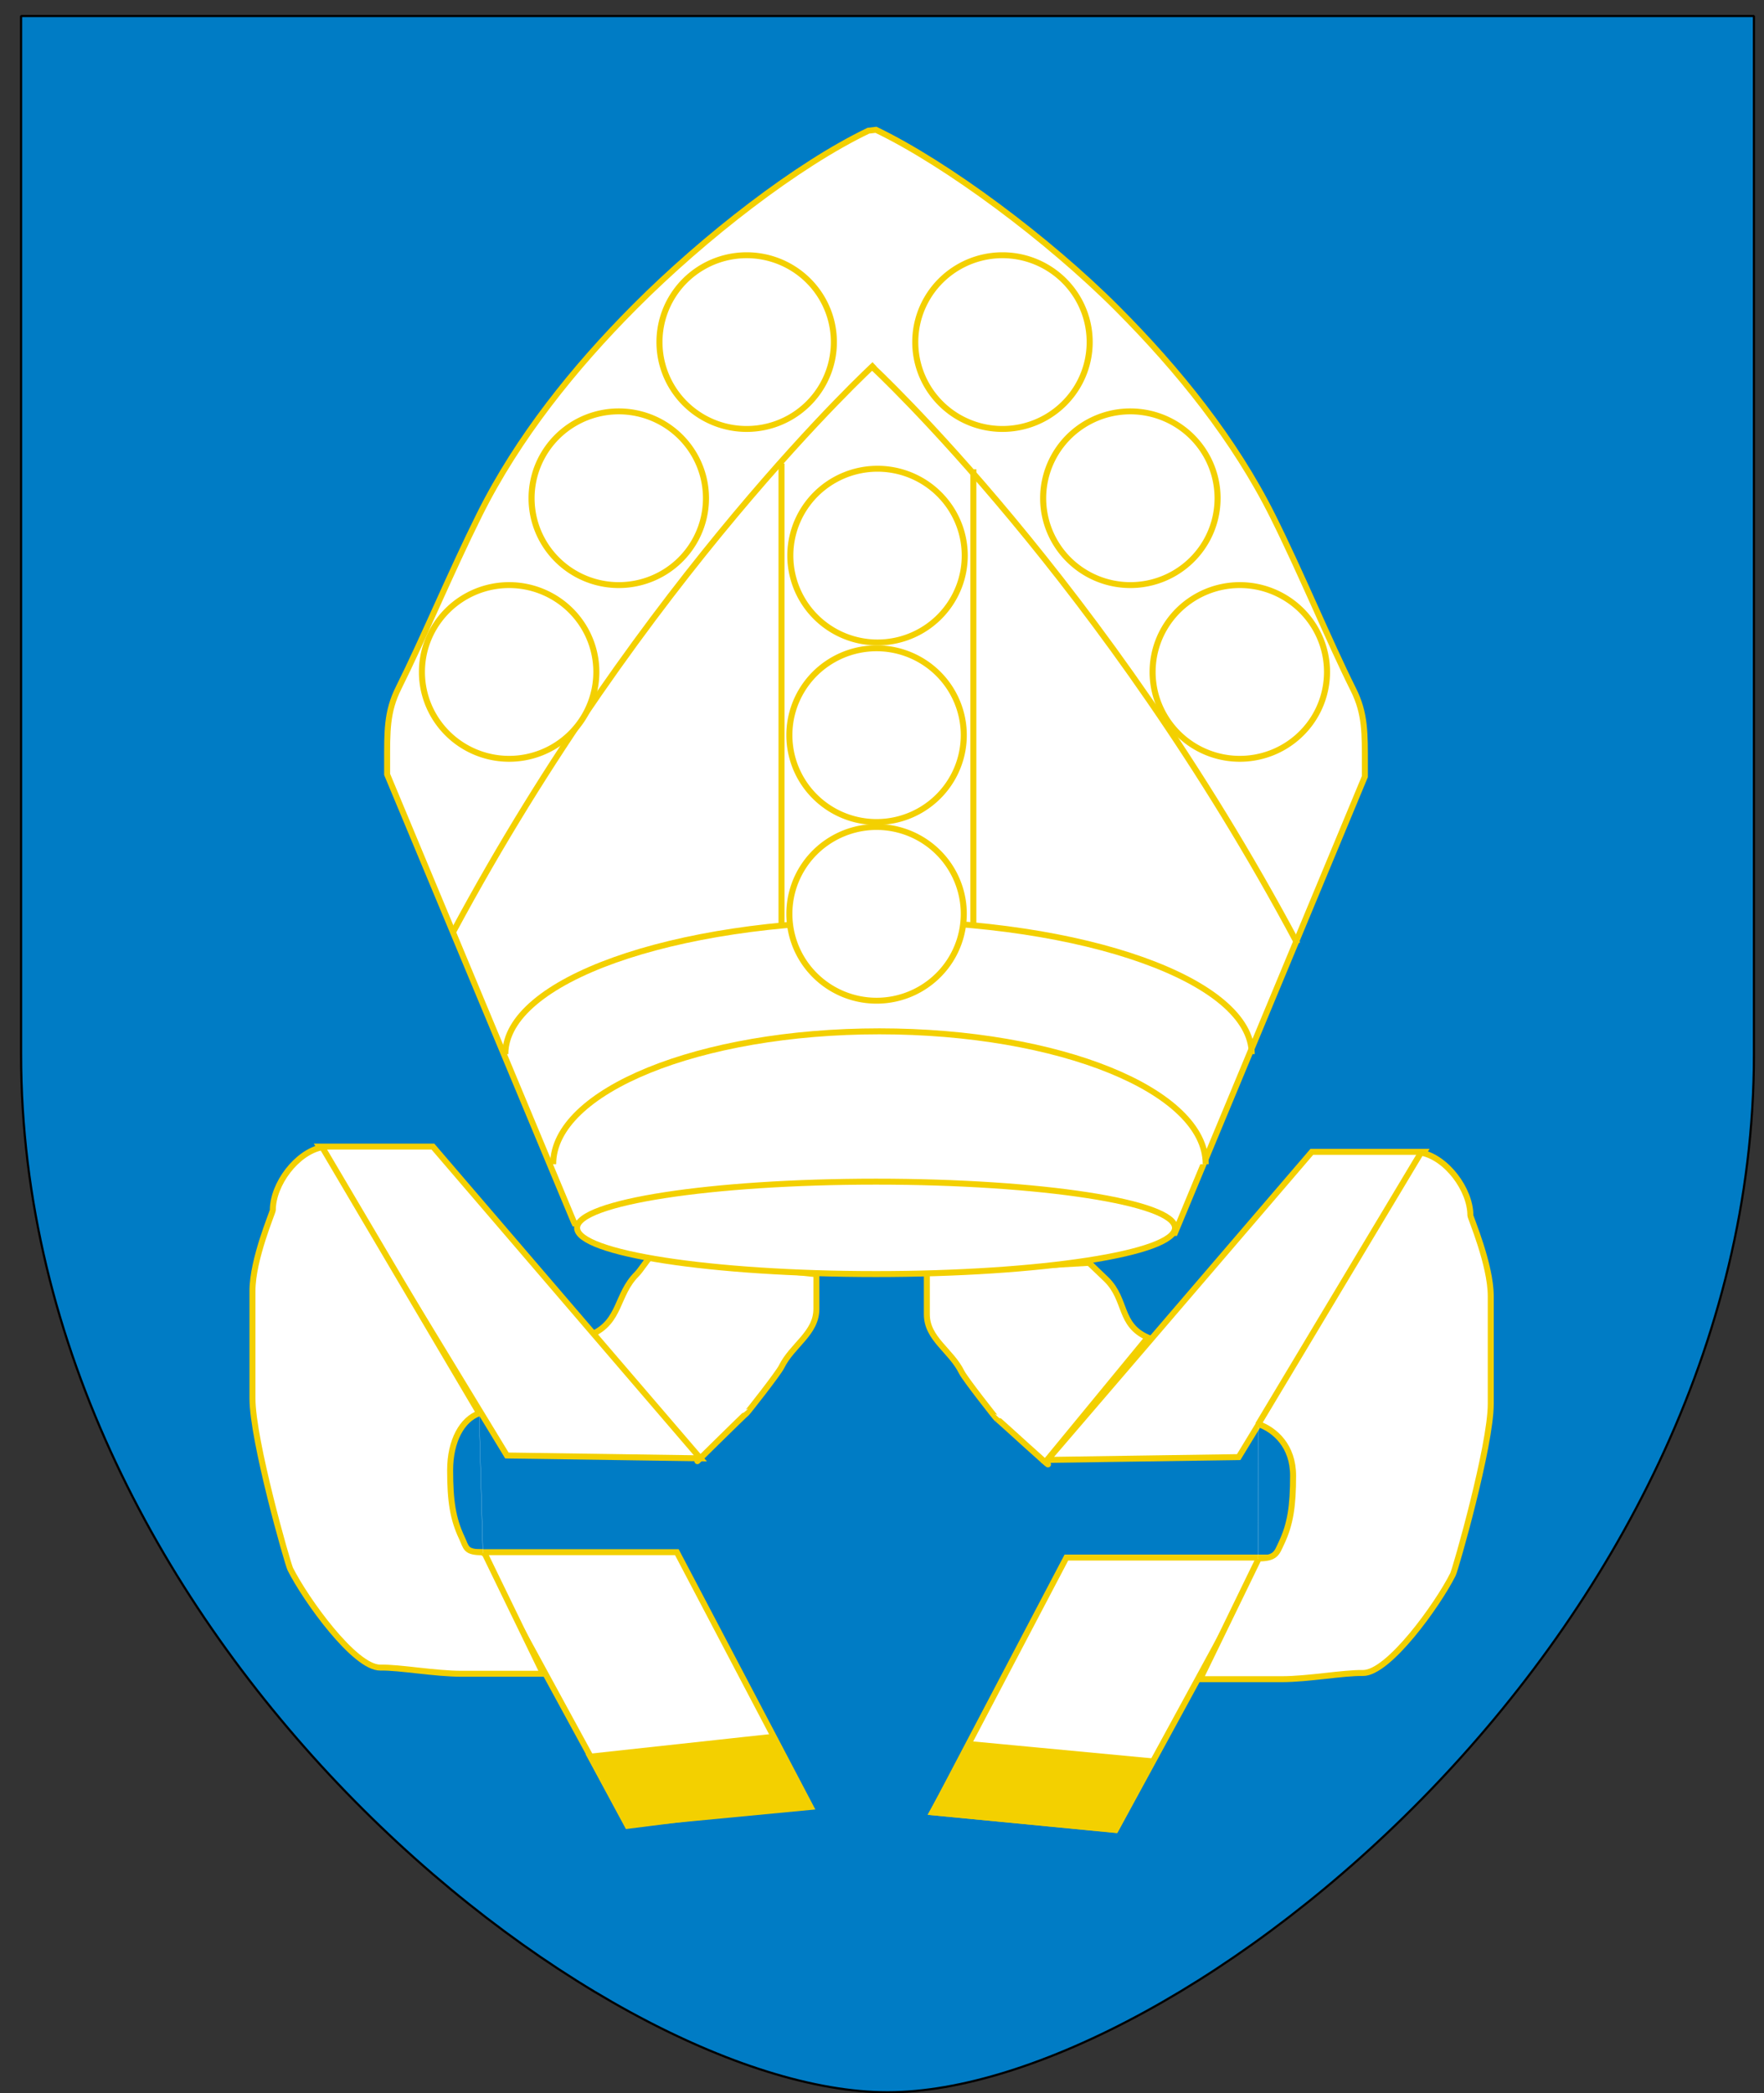
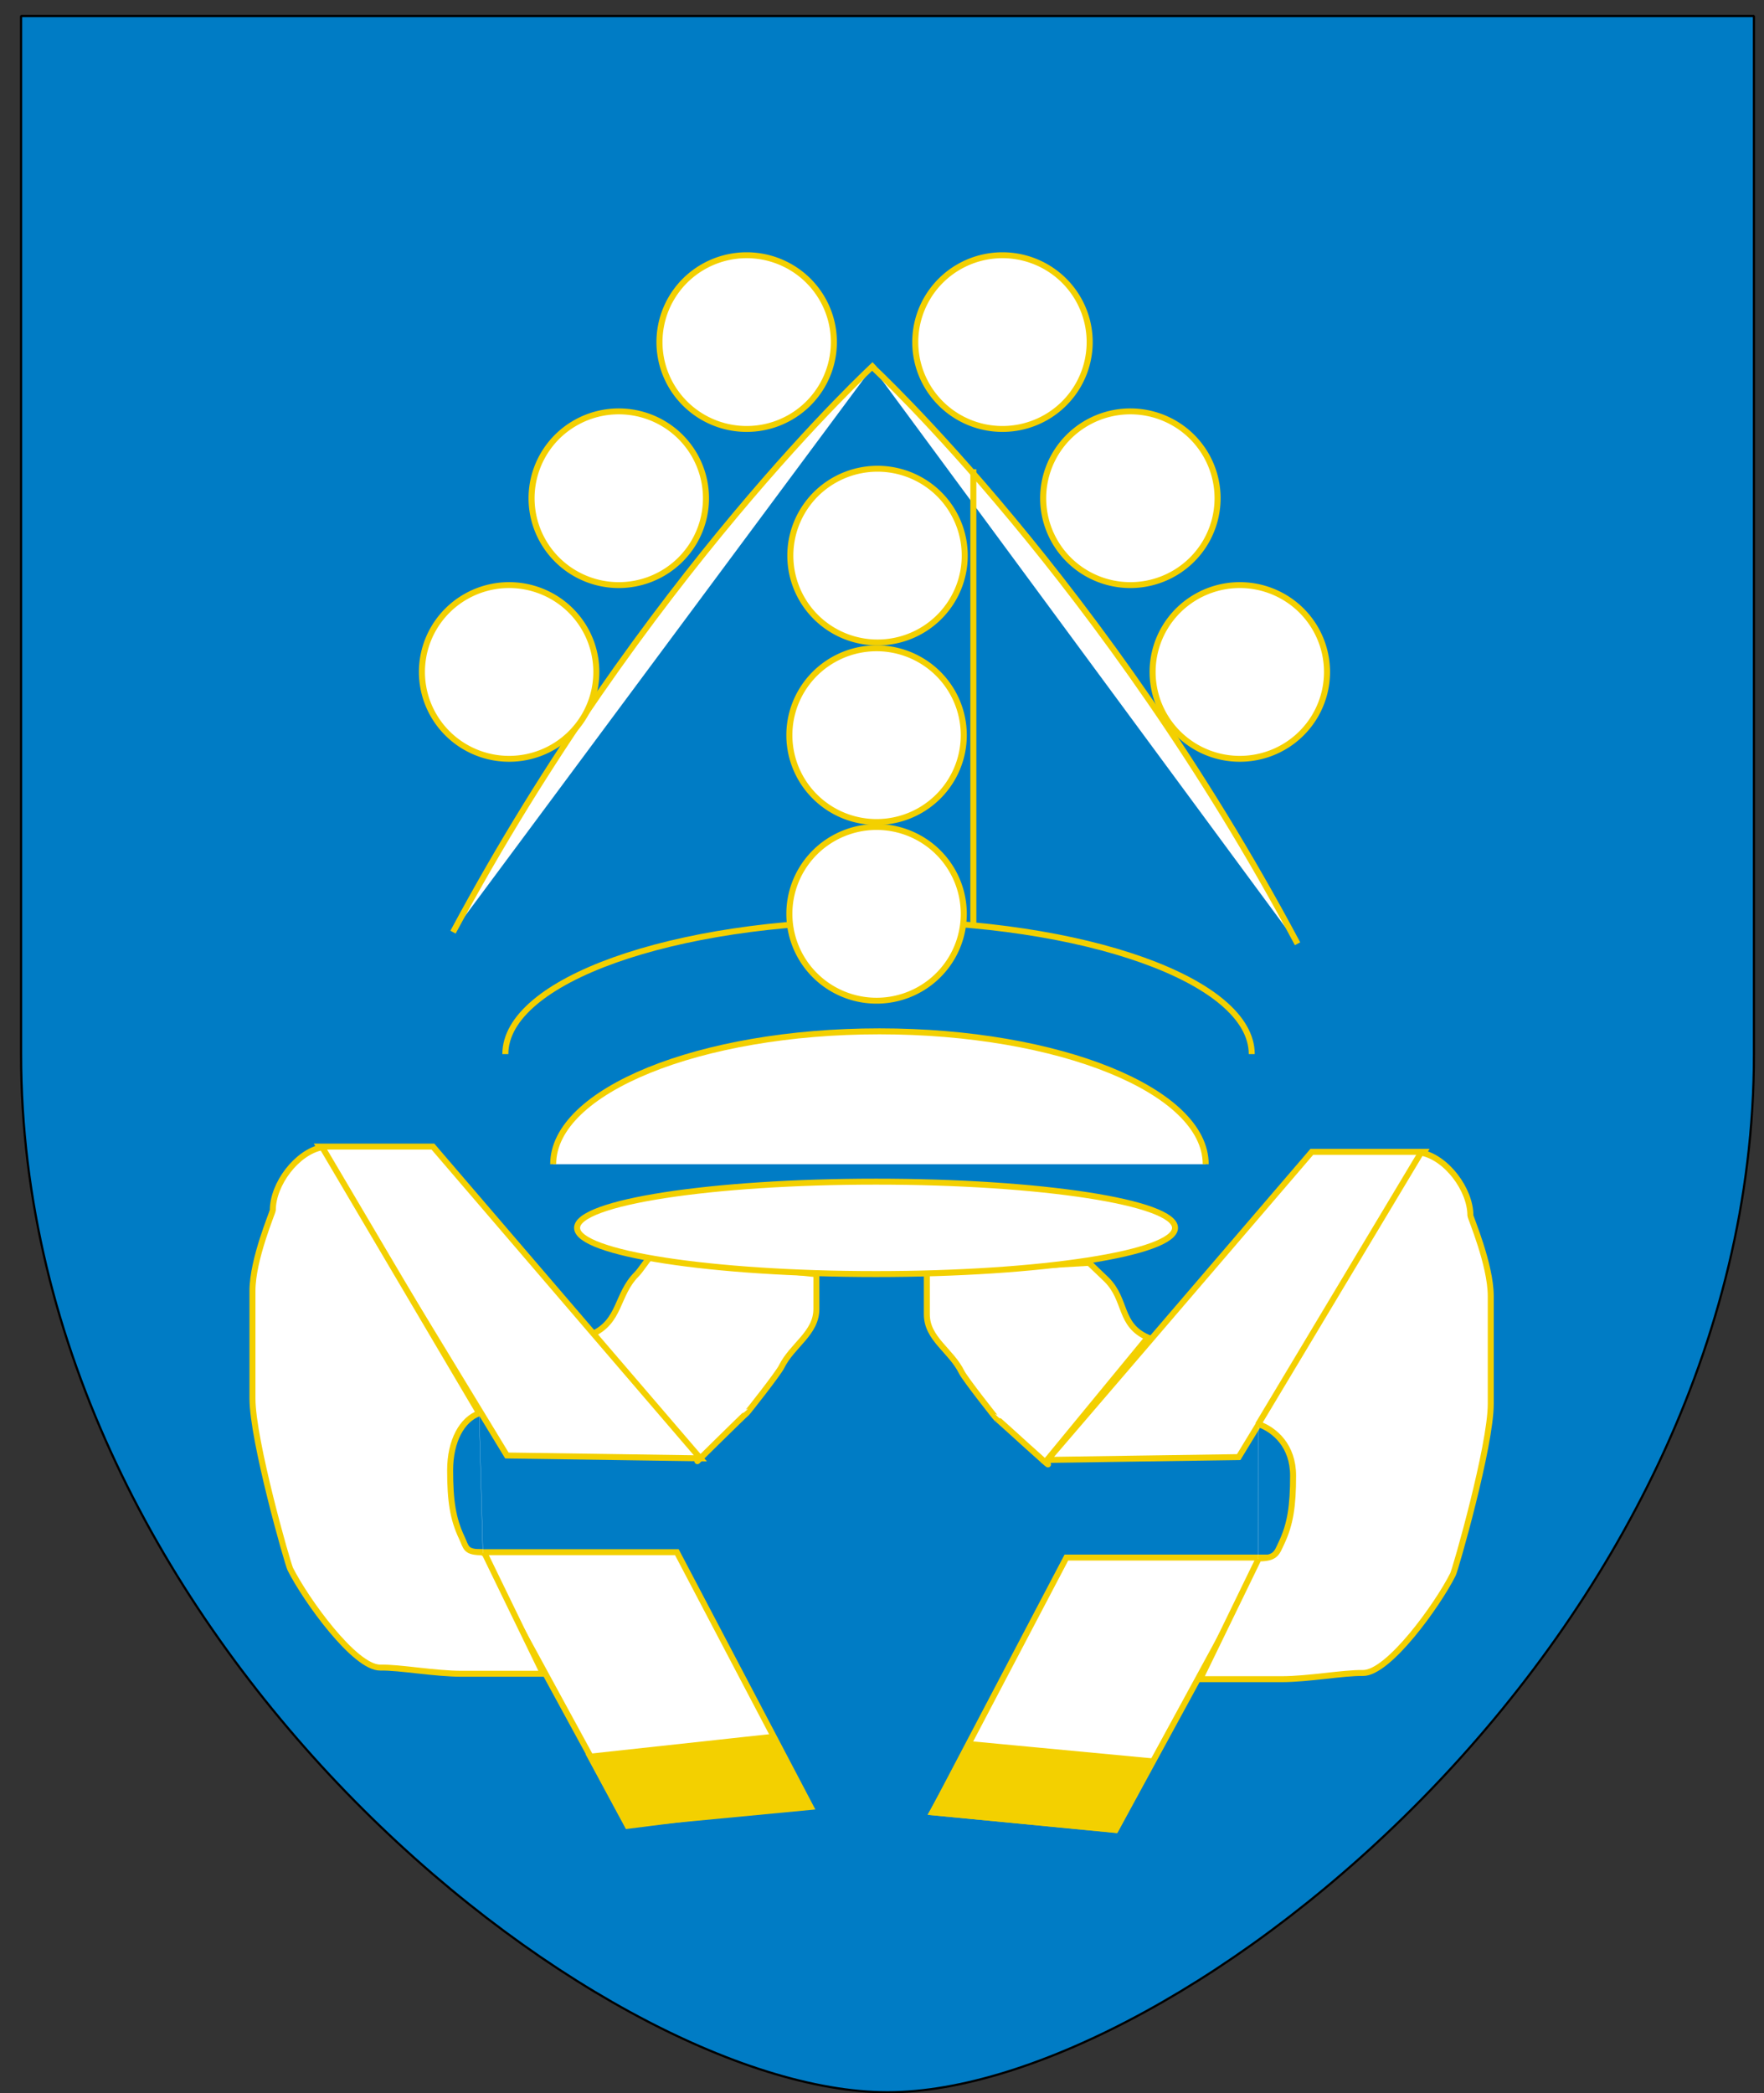
<svg xmlns="http://www.w3.org/2000/svg" xmlns:ns1="http://inkscape.sourceforge.net/DTD/sodipodi-0.dtd" xmlns:ns2="http://www.inkscape.org/namespaces/inkscape" xmlns:xlink="http://www.w3.org/1999/xlink" id="svg1339" ns1:version="0.32" ns2:version="0.43" width="590" height="700" ns1:docbase="D:\" ns1:docname="POL_Tarczyn_COA.svg" version="1.0">
  <rect width="100%" height="100%" fill="#333333" stroke="none" />
  <defs id="defs1342" />
  <ns1:namedview ns2:window-height="712" ns2:window-width="1024" ns2:pageshadow="2" ns2:pageopacity="0.0" borderopacity="1.0" bordercolor="#666666" pagecolor="#ffffff" id="base" showgrid="true" showguides="true" ns2:guide-bbox="true" ns2:zoom="2.8284271" ns2:cx="339.01977" ns2:cy="456.74053" ns2:window-x="-4" ns2:window-y="-4" ns2:current-layer="svg1339">
    <ns1:guide orientation="horizontal" position="926.674" id="guide1368" />
    <ns1:guide orientation="vertical" position="102.742" id="guide1373" />
    <ns1:guide orientation="horizontal" position="974.804" id="guide3209" />
    <ns1:guide orientation="horizontal" position="982.783" id="guide3213" />
    <ns1:guide orientation="horizontal" position="998.051" id="guide3219" />
    <ns1:guide orientation="horizontal" position="1011.212" id="guide3225" />
    <ns1:guide orientation="horizontal" position="906.475" id="guide12469" />
    <ns1:guide orientation="vertical" position="293" id="guide1438" />
    <ns1:guide orientation="horizontal" position="504.5" id="guide1440" />
  </ns1:namedview>
  <g ns2:groupmode="layer" id="layer1" ns2:label="1" />
  <g ns2:groupmode="layer" id="layer2" ns2:label="2" />
  <g id="g1442" transform="matrix(1,0,0,0.996,0,2.073622e-2)">
-     <path d="M 7.048,5.364 L 586.636,5.364 L 586.636,353.947 C 586.636,549.525 393.44,702.53 296.842,702.53 C 200.244,702.53 7.048,549.983 7.048,353.947 L 7.048,5.364 z " style="color:#000000;fill:#007cc5;fill-opacity:1;fill-rule:nonzero;stroke:#000000;stroke-width:0.73;stroke-linecap:round;stroke-linejoin:bevel;marker:none;marker-start:none;marker-mid:none;marker-end:none;stroke-miterlimit:4;stroke-dashoffset:0;stroke-opacity:1;visibility:visible;display:block" id="path3709" />
-     <path ns1:nodetypes="csssscccccsssscc" id="path1360" d="M 290.452,43.864 C 266.724,55.261 235.582,79.542 212.411,102.871 C 191.969,123.452 173.198,146.936 160.378,172.749 C 150.887,191.86 141.589,214.294 133.311,230.961 C 129.324,238.989 129.48,245.459 129.48,256.117 C 129.48,257.41 129.48,258.713 129.48,260.006 L 191.895,410.214 L 192.177,410.796 L 392.981,413.982 L 456.509,260.735 C 456.509,259.442 456.508,258.139 456.509,256.846 C 456.509,246.188 456.664,239.597 452.677,231.569 C 444.4,214.901 435.225,192.468 425.734,173.357 C 412.914,147.543 394.143,124.181 373.701,103.6 C 350.605,80.347 316.711,55.015 292.994,43.565 L 290.452,43.864 z " style="fill:#ffffff;fill-opacity:1;fill-rule:evenodd;stroke:#f3d000;stroke-width:2.004;stroke-linecap:butt;stroke-linejoin:miter;stroke-miterlimit:4;stroke-dasharray:none;stroke-opacity:1" />
+     <path d="M 7.048,5.364 L 586.636,5.364 L 586.636,353.947 C 586.636,549.525 393.44,702.53 296.842,702.53 C 200.244,702.53 7.048,549.983 7.048,353.947 z " style="color:#000000;fill:#007cc5;fill-opacity:1;fill-rule:nonzero;stroke:#000000;stroke-width:0.73;stroke-linecap:round;stroke-linejoin:bevel;marker:none;marker-start:none;marker-mid:none;marker-end:none;stroke-miterlimit:4;stroke-dashoffset:0;stroke-opacity:1;visibility:visible;display:block" id="path3709" />
    <path ns1:nodetypes="csccssscc" id="path2252" d="M 217.571,421.947 C 216.278,423.243 214.235,426.54 212.942,427.836 C 206.124,434.671 207.611,443.716 197.914,448.03 L 234.094,489.768 C 228.801,495.075 249.472,474.503 249.719,474.503 C 249.853,474.503 260.312,461.152 261.386,458.947 C 264.941,451.649 273.053,447.722 273.053,439.503 C 273.053,435.614 273.053,431.725 273.053,427.836 L 217.571,421.947 z " style="fill:#ffffff;fill-opacity:1;fill-rule:evenodd;stroke:#f3d000;stroke-width:2.004;stroke-linecap:butt;stroke-linejoin:miter;stroke-miterlimit:4;stroke-dasharray:none;stroke-opacity:1" />
    <path ns1:nodetypes="ccccc" id="path2266" d="M 160.285,521.169 L 226.386,521.169 L 271.129,606.705 L 209.87,612.573 L 160.285,521.169 z " style="fill:#ffffff;fill-opacity:1;fill-rule:evenodd;stroke:#f3d000;stroke-width:2.004;stroke-linecap:butt;stroke-linejoin:miter;stroke-miterlimit:4;stroke-dasharray:none;stroke-opacity:1" />
    <path ns1:nodetypes="ccccc" id="path2268" d="M 169.538,488.707 L 234.246,489.656 L 144.791,384.976 L 106.728,384.976 L 169.538,488.707 z " style="fill:#ffffff;fill-opacity:1;fill-rule:evenodd;stroke:#f3d000;stroke-width:2.004;stroke-linecap:butt;stroke-linejoin:miter;stroke-miterlimit:4;stroke-dasharray:none;stroke-opacity:1" />
    <path d="M 161.538,521.381 L 162.219,521.817 L 181.664,562.003 C 172.59,562.003 163.516,562.003 154.442,562.003 C 145.396,562.003 133.793,559.809 127.219,559.923 C 118.648,560.072 102.177,537.025 97.097,526.853 C 96.206,525.069 84.442,483.722 84.442,469.577 C 84.442,457.521 84.442,445.466 84.442,433.41 C 84.442,422.753 91.25,406.996 91.25,406.293 C 91.25,397.599 99.247,386.826 107.775,385.188 L 160.275,474.503 M 160.224,474.558 C 154.588,476.567 150.553,483.73 150.553,493.67 C 150.553,503.881 151.474,509.972 154.442,516.273 C 156.061,519.711 155.582,521.207 161.471,521.207" style="fill:#ffffff;fill-opacity:1;fill-rule:evenodd;stroke:#f3d000;stroke-width:2.004;stroke-linecap:butt;stroke-linejoin:miter;stroke-miterlimit:4;stroke-dasharray:none;stroke-opacity:1" id="path2270" ns1:nodetypes="cccsssssscccssc" />
    <path ns1:nodetypes="ccccc" id="path3166" d="M 197.426,589.826 L 258.327,583.184 L 269.871,605.467 L 209.901,613.061 L 197.426,589.826 z " style="fill:#f3d000;fill-opacity:1;fill-rule:evenodd;stroke:#f3d000;stroke-width:2.004;stroke-linecap:butt;stroke-linejoin:miter;stroke-miterlimit:4;stroke-dasharray:none;stroke-opacity:1" />
    <path ns1:nodetypes="cc" id="path3168" d="M 151.521,312.98 C 215.302,193.512 292.51,122.329 292.51,122.329" style="fill:#ffffff;fill-opacity:1;fill-rule:evenodd;stroke:#f3d000;stroke-width:2.004;stroke-linecap:butt;stroke-linejoin:miter;stroke-miterlimit:4;stroke-dasharray:none;stroke-opacity:1" />
    <use style="fill:#ffffff;fill-opacity:1;stroke:#f3d000;stroke-width:0.508;stroke-miterlimit:4;stroke-dasharray:none;stroke-opacity:1" height="1052.362" width="744.094" transform="matrix(-1.01,0,0,1.017,587.021,-1.424)" id="use3170" xlink:href="#path3168" y="0" x="0" />
    <path ns1:nodetypes="csccssscc" id="path3172" d="M 364.229,424.012 C 365.522,425.308 368.815,428.354 370.108,429.651 C 376.926,436.486 374.189,444.78 383.886,449.095 L 349.706,490.833 C 354.999,496.139 333.578,476.317 333.331,476.317 C 333.197,476.317 322.738,462.967 321.664,460.762 C 318.108,453.464 309.997,449.537 309.997,441.317 C 309.997,437.428 309.997,431.04 309.997,427.151 L 364.229,424.012 z " style="fill:#ffffff;fill-opacity:1;fill-rule:evenodd;stroke:#f3d000;stroke-width:2.004;stroke-linecap:butt;stroke-linejoin:miter;stroke-miterlimit:4;stroke-dasharray:none;stroke-opacity:1" />
    <path ns1:nodetypes="ccccc" id="path3174" d="M 422.765,522.984 L 356.664,522.984 L 311.921,608.52 L 373.179,614.388 L 422.765,522.984 z " style="fill:#ffffff;fill-opacity:1;fill-rule:evenodd;stroke:#f3d000;stroke-width:2.004;stroke-linecap:butt;stroke-linejoin:miter;stroke-miterlimit:4;stroke-dasharray:none;stroke-opacity:1" />
    <path ns1:nodetypes="ccccc" id="path3176" d="M 414.301,489.248 L 350.359,490.186 L 438.754,386.745 L 476.367,386.745 L 414.301,489.248 z " style="fill:#ffffff;fill-opacity:1;fill-rule:evenodd;stroke:#f3d000;stroke-width:2.004;stroke-linecap:butt;stroke-linejoin:miter;stroke-miterlimit:4;stroke-dasharray:none;stroke-opacity:1" />
    <path ns1:nodetypes="cccsssssscccssc" d="M 420.762,523.442 L 420.831,523.632 L 401.386,563.817 C 410.46,563.817 419.534,563.817 428.608,563.817 C 437.654,563.817 449.257,561.623 455.831,561.738 C 464.401,561.886 480.873,538.839 485.952,528.668 C 486.844,526.884 498.608,485.537 498.608,471.391 C 498.608,459.336 498.608,447.28 498.608,435.225 C 498.608,424.568 491.8,408.811 491.8,408.107 C 491.8,399.413 483.803,388.641 475.275,387.003 L 420.775,478.317 M 420.831,478.119 C 426.467,480.127 432.497,485.545 432.497,495.485 C 432.497,505.696 431.576,511.786 428.608,518.087 C 426.989,521.526 426.72,523.271 420.831,523.271" style="fill:#ffffff;fill-opacity:1;fill-rule:evenodd;stroke:#f3d000;stroke-width:2.004;stroke-linecap:butt;stroke-linejoin:miter;stroke-miterlimit:4;stroke-dasharray:none;stroke-opacity:1" id="path3178" />
    <path ns1:nodetypes="ccccc" id="path3180" d="M 385.469,591.414 L 324.441,585.629 L 311.858,608.492 L 373.025,614.446 L 385.469,591.414 z " style="fill:#f3d000;fill-opacity:1;fill-rule:evenodd;stroke:#f3d000;stroke-width:2.004;stroke-linecap:butt;stroke-linejoin:miter;stroke-miterlimit:4;stroke-dasharray:none;stroke-opacity:1" />
    <path ns1:nodetypes="csc" id="path3190" d="M 185.021,390.891 C 185.021,366.267 233.909,346.281 294.145,346.281 C 354.381,346.281 403.268,366.267 403.268,390.891" style="fill:#ffffff;fill-opacity:1;fill-rule:nonzero;stroke:#f3d000;stroke-width:2.004;stroke-linecap:butt;stroke-linejoin:miter;stroke-miterlimit:4;stroke-dasharray:none;stroke-dashoffset:0;stroke-opacity:1" />
    <path ns1:nodetypes="csc" id="path3193" d="M 169.019,353.939 C 169.019,329.261 224.941,309.233 293.845,309.233 C 362.748,309.233 418.67,329.261 418.67,353.939" style="fill:none;fill-opacity:1;fill-rule:nonzero;stroke:#f3d000;stroke-width:2.004;stroke-linecap:butt;stroke-linejoin:miter;stroke-miterlimit:4;stroke-dasharray:none;stroke-dashoffset:0;stroke-opacity:1" />
-     <path id="path3195" d="M 261.386,155.614 L 261.386,311.169" style="fill:#ffffff;fill-opacity:1;fill-rule:evenodd;stroke:#f3d000;stroke-width:2.004;stroke-linecap:butt;stroke-linejoin:miter;stroke-miterlimit:4;stroke-dasharray:none;stroke-opacity:1" />
    <path id="path3197" d="M 325.553,157.545 L 325.553,311.013" style="fill:#ffffff;fill-opacity:1;fill-rule:evenodd;stroke:#f3d000;stroke-width:2.004;stroke-linecap:butt;stroke-linejoin:miter;stroke-miterlimit:4;stroke-dasharray:none;stroke-opacity:1" />
    <path transform="matrix(4.332,0,0,4.253,-159.136,-102.486)" d="M 111.221 67.958 A 6.733 6.858 0 1 1  97.755,67.958 A 6.733 6.858 0 1 1  111.221 67.958 z" ns1:ry="6.857789" ns1:rx="6.7331018" ns1:cy="67.957764" ns1:cx="104.48776" id="path3199" style="fill:#ffffff;fill-opacity:1;fill-rule:nonzero;stroke:#f3d000;stroke-width:0.467;stroke-linecap:butt;stroke-linejoin:miter;stroke-miterlimit:4;stroke-dasharray:none;stroke-dashoffset:0;stroke-opacity:1" ns1:type="arc" />
    <path transform="matrix(4.332,0,0,4.253,-159.457,-42.196)" d="M 111.221 67.958 A 6.733 6.858 0 1 1  97.755,67.958 A 6.733 6.858 0 1 1  111.221 67.958 z" ns1:ry="6.857789" ns1:rx="6.7331018" ns1:cy="67.957764" ns1:cx="104.48776" id="path3203" style="fill:#ffffff;fill-opacity:1;fill-rule:nonzero;stroke:#f3d000;stroke-width:0.467;stroke-linecap:butt;stroke-linejoin:miter;stroke-miterlimit:4;stroke-dasharray:none;stroke-dashoffset:0;stroke-opacity:1" ns1:type="arc" />
    <path transform="matrix(4.332,0,0,4.253,-159.457,17.804)" d="M 111.221 67.958 A 6.733 6.858 0 1 1  97.755,67.958 A 6.733 6.858 0 1 1  111.221 67.958 z" ns1:ry="6.857789" ns1:rx="6.7331018" ns1:cy="67.957764" ns1:cx="104.48776" id="path3205" style="fill:#ffffff;fill-opacity:1;fill-rule:nonzero;stroke:#f3d000;stroke-width:0.467;stroke-linecap:butt;stroke-linejoin:miter;stroke-miterlimit:4;stroke-dasharray:none;stroke-dashoffset:0;stroke-opacity:1" ns1:type="arc" />
    <path transform="matrix(4.332,0,0,4.253,-282.353,-63.416)" d="M 111.221 67.958 A 6.733 6.858 0 1 1  97.755,67.958 A 6.733 6.858 0 1 1  111.221 67.958 z" ns1:ry="6.857789" ns1:rx="6.7331018" ns1:cy="67.957764" ns1:cx="104.48776" id="path3207" style="fill:#ffffff;fill-opacity:1;fill-rule:nonzero;stroke:#f3d000;stroke-width:0.467;stroke-linecap:butt;stroke-linejoin:miter;stroke-miterlimit:4;stroke-dasharray:none;stroke-dashoffset:0;stroke-opacity:1" ns1:type="arc" />
    <path transform="matrix(4.332,0,0,4.253,-37.966,-63.416)" d="M 111.221 67.958 A 6.733 6.858 0 1 1  97.755,67.958 A 6.733 6.858 0 1 1  111.221 67.958 z" ns1:ry="6.857789" ns1:rx="6.7331018" ns1:cy="67.957764" ns1:cx="104.48776" id="path3211" style="fill:#ffffff;fill-opacity:1;fill-rule:nonzero;stroke:#f3d000;stroke-width:0.467;stroke-linecap:butt;stroke-linejoin:miter;stroke-miterlimit:4;stroke-dasharray:none;stroke-dashoffset:0;stroke-opacity:1" ns1:type="arc" />
    <path transform="matrix(4.332,0,0,4.253,-245.682,-121.749)" d="M 111.221 67.958 A 6.733 6.858 0 1 1  97.755,67.958 A 6.733 6.858 0 1 1  111.221 67.958 z" ns1:ry="6.857789" ns1:rx="6.7331018" ns1:cy="67.957764" ns1:cx="104.48776" id="path3215" style="fill:#ffffff;fill-opacity:1;fill-rule:nonzero;stroke:#f3d000;stroke-width:0.467;stroke-linecap:butt;stroke-linejoin:miter;stroke-miterlimit:4;stroke-dasharray:none;stroke-dashoffset:0;stroke-opacity:1" ns1:type="arc" />
    <path transform="matrix(4.332,0,0,4.253,-74.571,-121.749)" d="M 111.221 67.958 A 6.733 6.858 0 1 1  97.755,67.958 A 6.733 6.858 0 1 1  111.221 67.958 z" ns1:ry="6.857789" ns1:rx="6.7331018" ns1:cy="67.957764" ns1:cx="104.48776" id="path3217" style="fill:#ffffff;fill-opacity:1;fill-rule:nonzero;stroke:#f3d000;stroke-width:0.467;stroke-linecap:butt;stroke-linejoin:miter;stroke-miterlimit:4;stroke-dasharray:none;stroke-dashoffset:0;stroke-opacity:1" ns1:type="arc" />
    <path transform="matrix(4.332,0,0,4.253,-202.904,-174.177)" d="M 111.221 67.958 A 6.733 6.858 0 1 1  97.755,67.958 A 6.733 6.858 0 1 1  111.221 67.958 z" ns1:ry="6.857789" ns1:rx="6.7331018" ns1:cy="67.957764" ns1:cx="104.48776" id="path3221" style="fill:#ffffff;fill-opacity:1;fill-rule:nonzero;stroke:#f3d000;stroke-width:0.467;stroke-linecap:butt;stroke-linejoin:miter;stroke-miterlimit:4;stroke-dasharray:none;stroke-dashoffset:0;stroke-opacity:1" ns1:type="arc" />
    <path transform="matrix(4.332,0,0,4.253,-117.349,-174.177)" d="M 111.221 67.958 A 6.733 6.858 0 1 1  97.755,67.958 A 6.733 6.858 0 1 1  111.221 67.958 z" ns1:ry="6.857789" ns1:rx="6.7331018" ns1:cy="67.957764" ns1:cx="104.48776" id="path3223" style="fill:#ffffff;fill-opacity:1;fill-rule:nonzero;stroke:#f3d000;stroke-width:0.467;stroke-linecap:butt;stroke-linejoin:miter;stroke-miterlimit:4;stroke-dasharray:none;stroke-dashoffset:0;stroke-opacity:1" ns1:type="arc" />
    <path id="path8087" d="M 393.011,412.269 C 393.011,420.835 348.211,427.786 293.012,427.786 C 237.812,427.786 193.012,420.835 193.012,412.269 C 193.012,403.704 237.812,396.753 293.012,396.753 C 348.211,396.753 393.011,403.704 393.011,412.269 z " style="fill:#ffffff;fill-opacity:1;fill-rule:evenodd;stroke:#f3d000;stroke-width:2.004;stroke-linecap:butt;stroke-linejoin:miter;stroke-miterlimit:4;stroke-dasharray:none;stroke-opacity:1" />
  </g>
</svg>